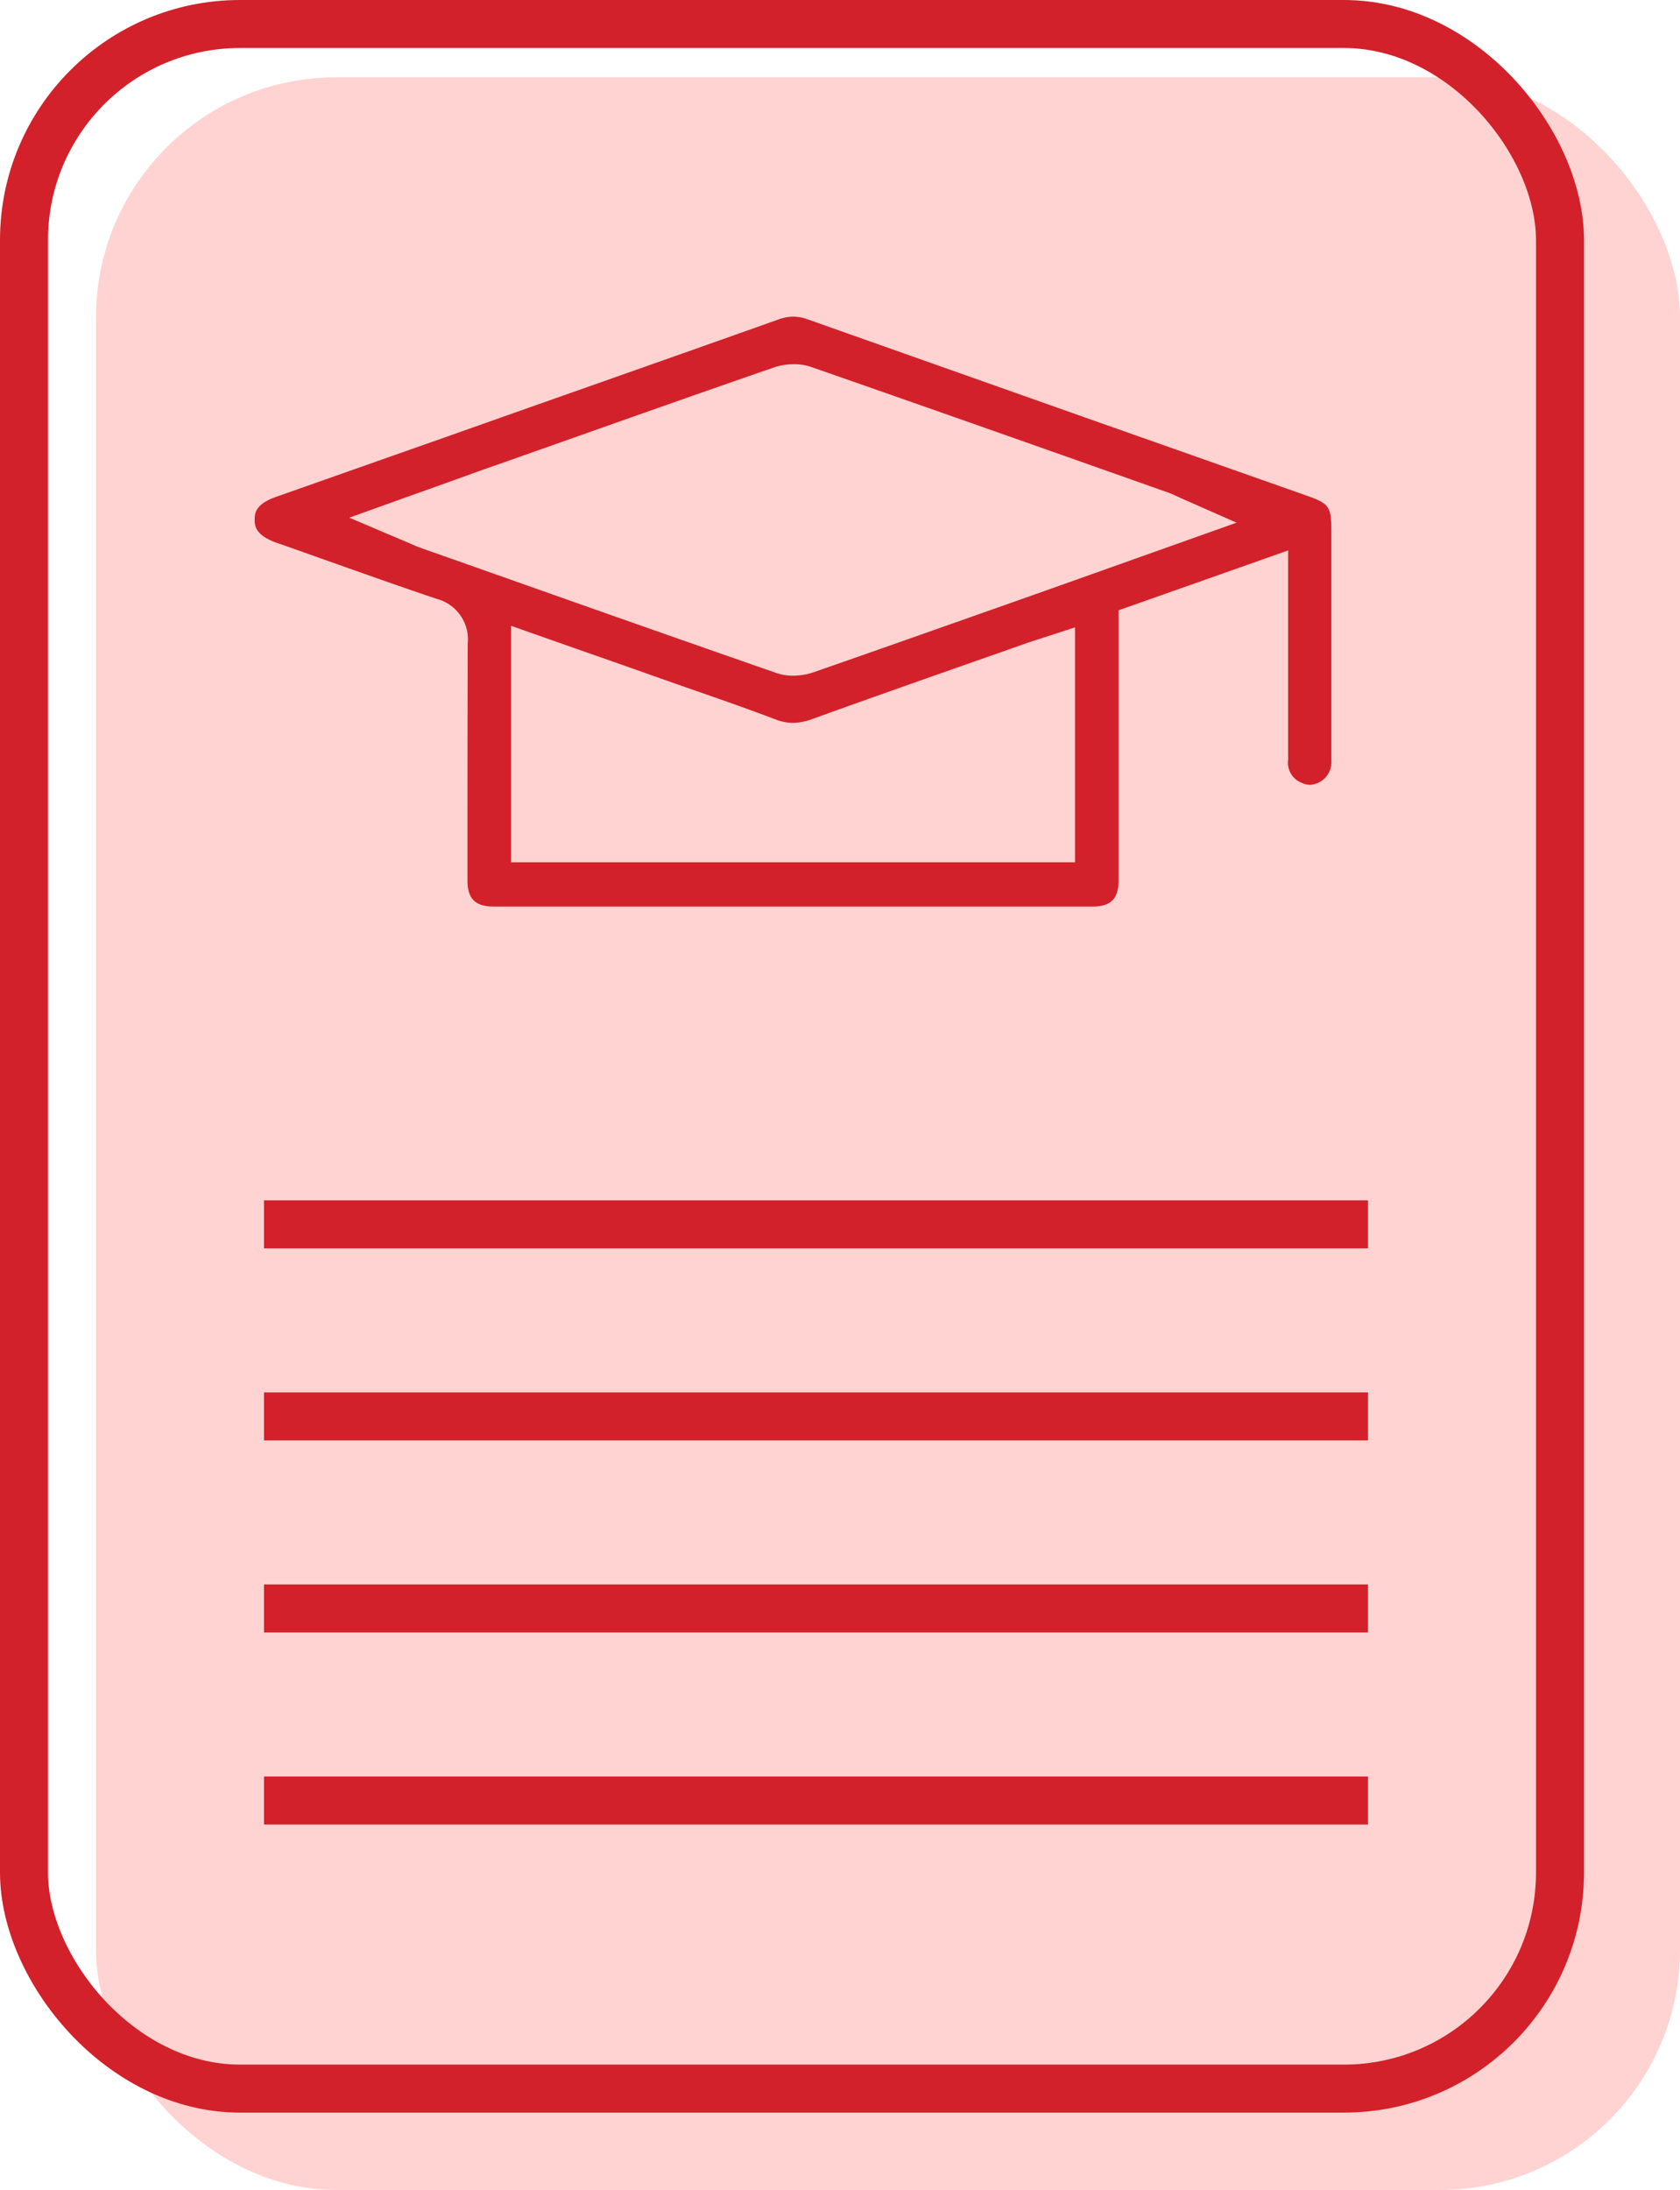
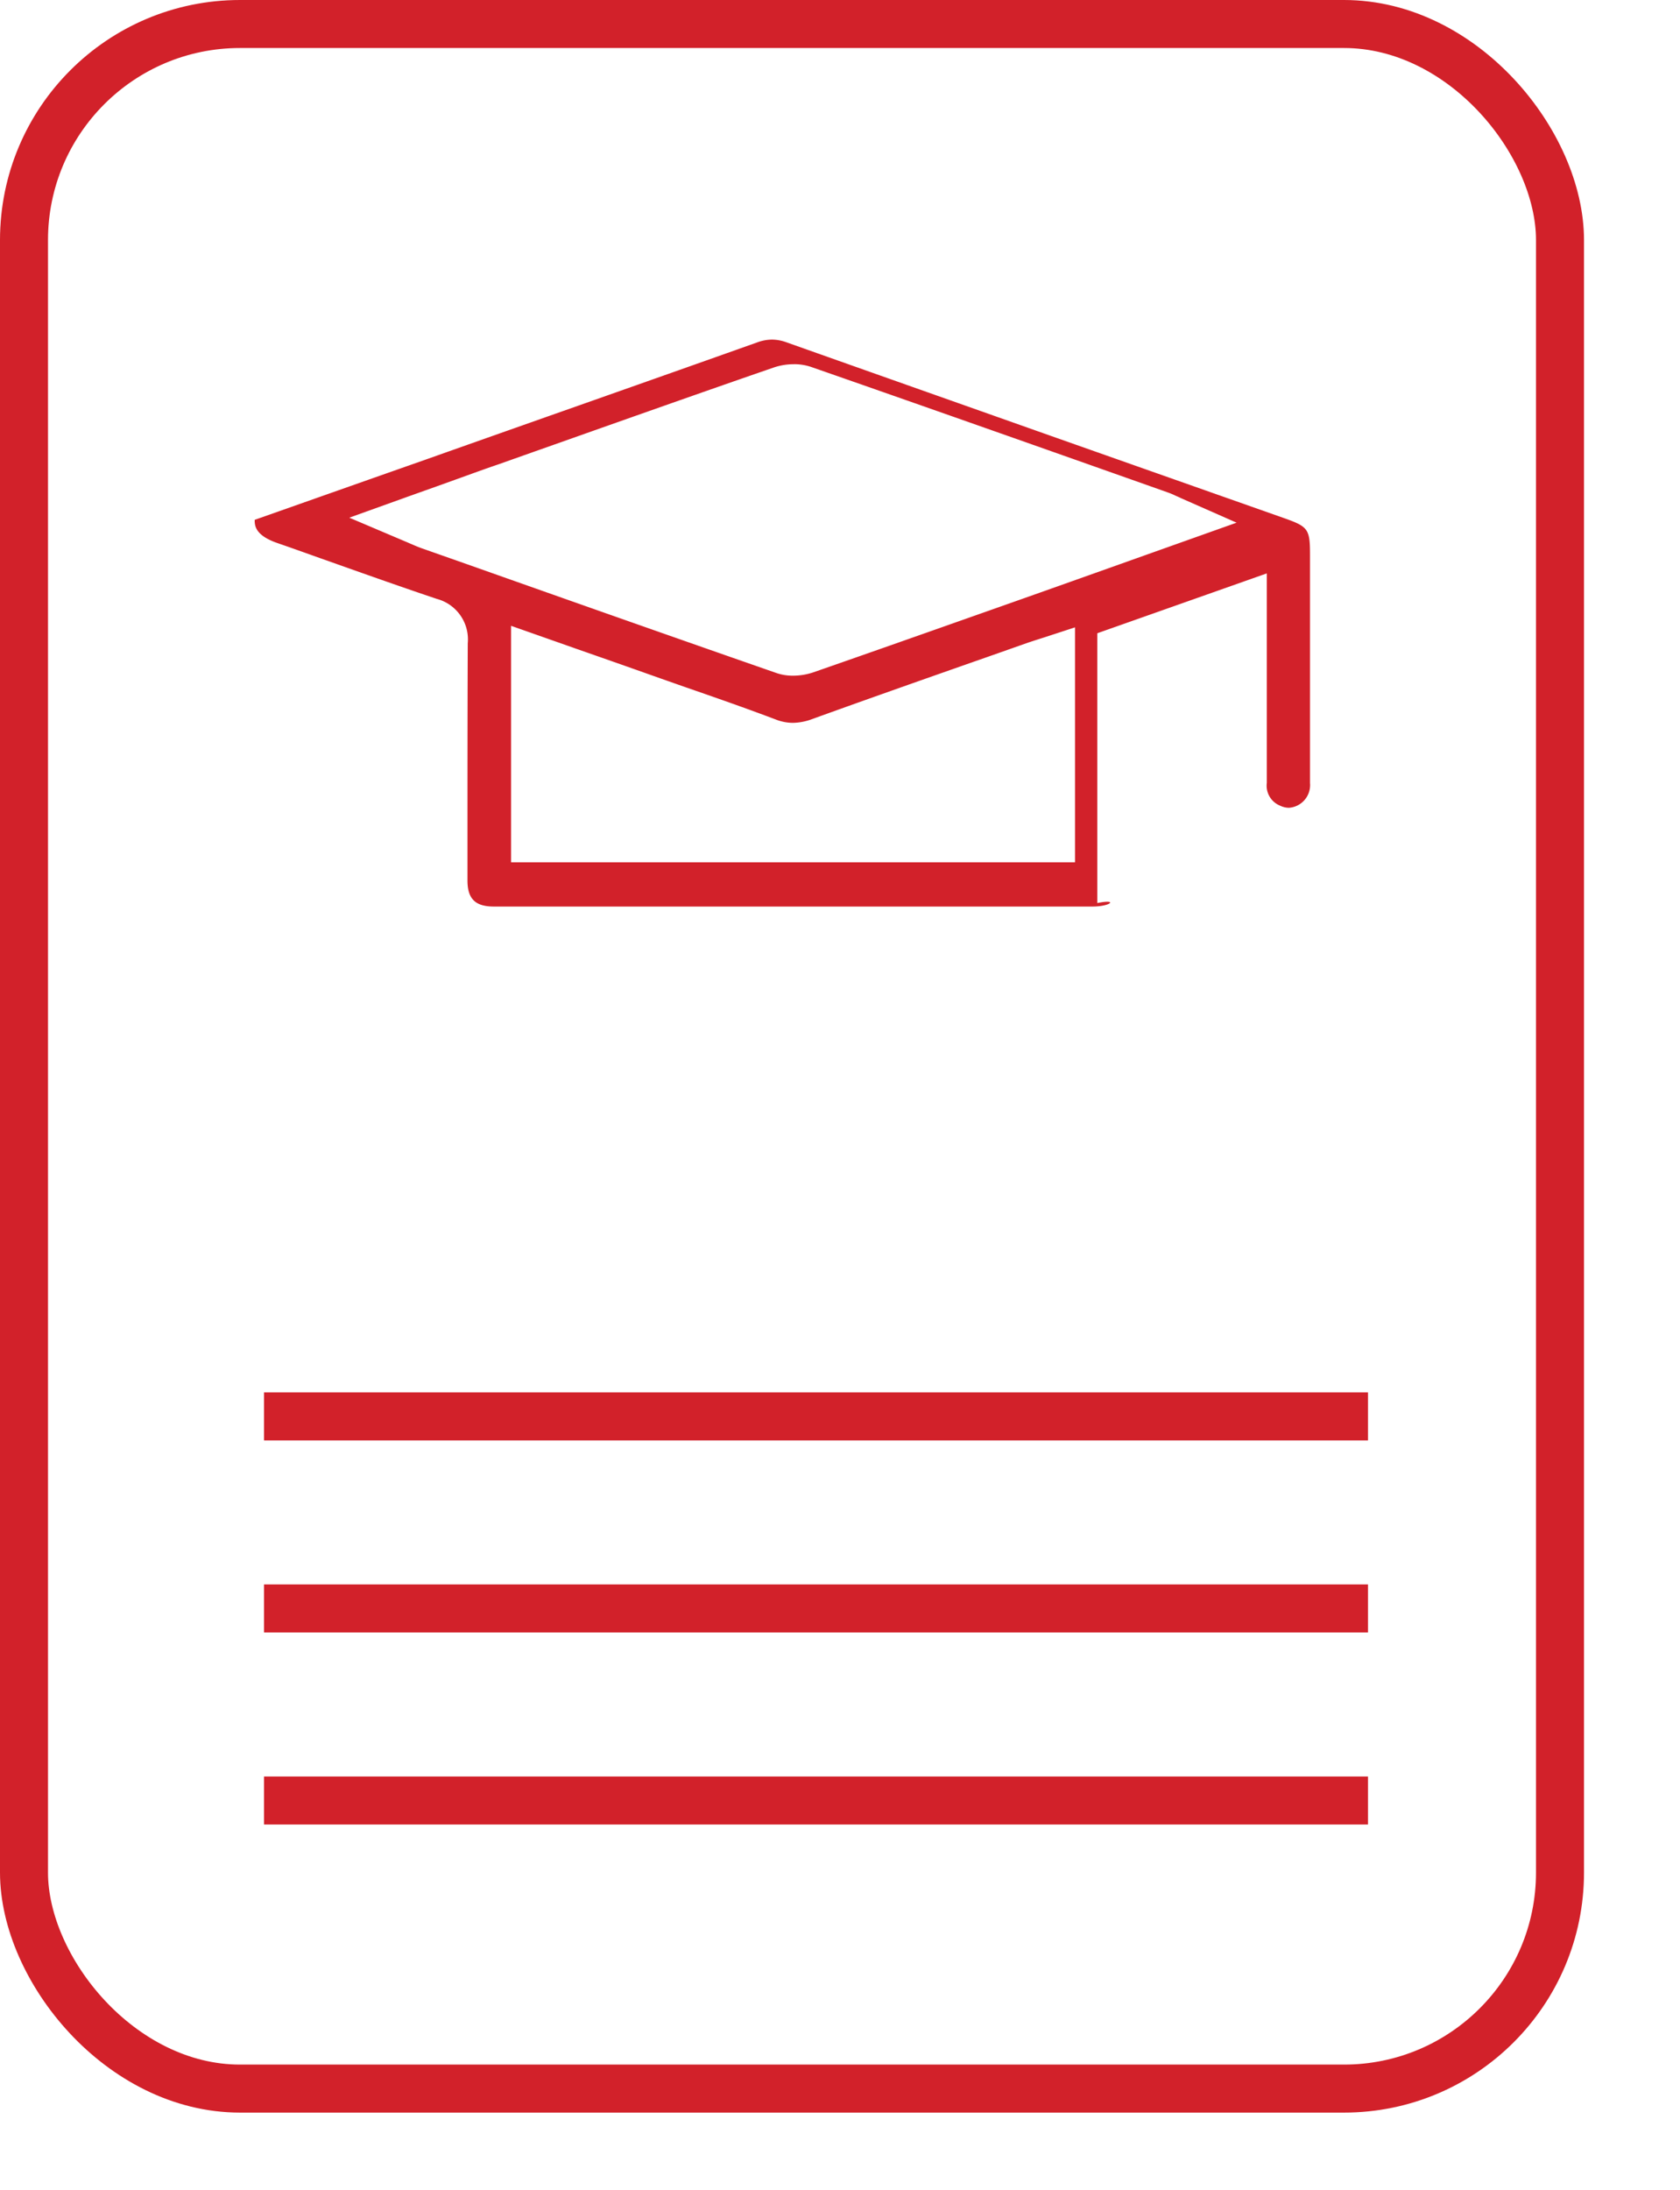
<svg xmlns="http://www.w3.org/2000/svg" width="35" height="45.611" viewBox="0 0 35 45.611">
  <g id="Grupo_200" data-name="Grupo 200" transform="translate(-1244 -457)">
-     <rect id="Rectángulo_165" data-name="Rectángulo 165" width="33" height="44" rx="5" transform="translate(1246 458.611)" fill="#ffd3d1" />
    <g id="Rectángulo_172" data-name="Rectángulo 172" transform="translate(1244 457)" fill="none" stroke="#d2212a" stroke-width="1">
      <rect width="33" height="44" rx="5" stroke="none" />
      <rect x="0.5" y="0.5" width="32" height="43" rx="4.5" fill="none" />
    </g>
-     <path id="Sustracción_5" data-name="Sustracción 5" d="M-8491.542,1420.281h-12.477c-.384,0-.547-.162-.547-.542l0-.4c0-1.6,0-3.054.006-4.541a.873.873,0,0,0-.646-.925c-.691-.232-1.394-.481-2.072-.721l-.016-.006-.348-.123c-.335-.12-.613-.219-.9-.318-.457-.163-.457-.368-.457-.478s-.009-.319.444-.478l2.385-.841,1.186-.417c2.256-.8,4.59-1.617,6.893-2.436a.915.915,0,0,1,.313-.06.9.9,0,0,1,.306.058c1.906.676,3.842,1.359,5.5,1.946l1.361.48,1.858.655,1.648.581c.5.177.536.227.536.769v1.311c0,1.437,0,2.5,0,3.436a.474.474,0,0,1-.436.515.416.416,0,0,1-.18-.041.449.449,0,0,1-.284-.478q0-1.192,0-2.381l0-1.982-3.532,1.247v3.276c0,.778,0,1.565,0,2.343C-8491,1420.118-8491.162,1420.281-8491.542,1420.281Zm-12.116-5.845v4.923h11.749v-4.893l-.655.214-.067.021-.04.013-.069.022-.146.048c-.4.141-.815.288-1.152.405l-.461.162c-.9.316-1.914.674-2.887,1.026a1.193,1.193,0,0,1-.4.078.988.988,0,0,1-.356-.069c-.623-.236-1.251-.455-1.893-.677l-.381-.134-.108-.038-.218-.077c-.444-.158-.946-.334-1.578-.555l-1.335-.47Zm5.891-5.45a1.282,1.282,0,0,0-.423.07c-1.738.6-3.456,1.211-5.209,1.83l-.519.184c-.295.1-.585.207-.892.317l-.025.009-.365.131-.628.224-1.2.431,1.177.5.02.008.052.023.057.024c.07.031.128.055.194.079l.946.333c2.075.734,4.293,1.517,6.452,2.268a1.045,1.045,0,0,0,.346.056,1.341,1.341,0,0,0,.432-.073c1.194-.415,2.448-.858,3.457-1.214l.522-.184.679-.24.741-.263.155-.055,1.346-.479,1.909-.679-1.148-.506c-.051-.024-.083-.039-.113-.051a1.561,1.561,0,0,0-.178-.075l-.882-.312c-1.947-.688-4.248-1.5-6.544-2.3A1.111,1.111,0,0,0-8497.768,1408.985Z" transform="translate(9758.305 -944.4)" fill="#d2212a" stroke="rgba(0,0,0,0)" stroke-miterlimit="10" stroke-width="1" />
-     <line id="Línea_50" data-name="Línea 50" x2="23" transform="translate(1249.5 482.5)" fill="none" stroke="#d2212a" stroke-width="1" />
+     <path id="Sustracción_5" data-name="Sustracción 5" d="M-8491.542,1420.281h-12.477c-.384,0-.547-.162-.547-.542l0-.4c0-1.6,0-3.054.006-4.541a.873.873,0,0,0-.646-.925c-.691-.232-1.394-.481-2.072-.721l-.016-.006-.348-.123c-.335-.12-.613-.219-.9-.318-.457-.163-.457-.368-.457-.478l2.385-.841,1.186-.417c2.256-.8,4.59-1.617,6.893-2.436a.915.915,0,0,1,.313-.06.9.9,0,0,1,.306.058c1.906.676,3.842,1.359,5.5,1.946l1.361.48,1.858.655,1.648.581c.5.177.536.227.536.769v1.311c0,1.437,0,2.5,0,3.436a.474.474,0,0,1-.436.515.416.416,0,0,1-.18-.041.449.449,0,0,1-.284-.478q0-1.192,0-2.381l0-1.982-3.532,1.247v3.276c0,.778,0,1.565,0,2.343C-8491,1420.118-8491.162,1420.281-8491.542,1420.281Zm-12.116-5.845v4.923h11.749v-4.893l-.655.214-.067.021-.04.013-.069.022-.146.048c-.4.141-.815.288-1.152.405l-.461.162c-.9.316-1.914.674-2.887,1.026a1.193,1.193,0,0,1-.4.078.988.988,0,0,1-.356-.069c-.623-.236-1.251-.455-1.893-.677l-.381-.134-.108-.038-.218-.077c-.444-.158-.946-.334-1.578-.555l-1.335-.47Zm5.891-5.45a1.282,1.282,0,0,0-.423.07c-1.738.6-3.456,1.211-5.209,1.83l-.519.184c-.295.1-.585.207-.892.317l-.025.009-.365.131-.628.224-1.2.431,1.177.5.02.008.052.023.057.024c.07.031.128.055.194.079l.946.333c2.075.734,4.293,1.517,6.452,2.268a1.045,1.045,0,0,0,.346.056,1.341,1.341,0,0,0,.432-.073c1.194-.415,2.448-.858,3.457-1.214l.522-.184.679-.24.741-.263.155-.055,1.346-.479,1.909-.679-1.148-.506c-.051-.024-.083-.039-.113-.051a1.561,1.561,0,0,0-.178-.075l-.882-.312c-1.947-.688-4.248-1.5-6.544-2.3A1.111,1.111,0,0,0-8497.768,1408.985Z" transform="translate(9758.305 -944.4)" fill="#d2212a" stroke="rgba(0,0,0,0)" stroke-miterlimit="10" stroke-width="1" />
    <line id="Línea_51" data-name="Línea 51" x2="23" transform="translate(1249.5 486.5)" fill="none" stroke="#d2212a" stroke-width="1" />
    <line id="Línea_52" data-name="Línea 52" x2="23" transform="translate(1249.5 490.5)" fill="none" stroke="#d2212a" stroke-width="1" />
    <line id="Línea_53" data-name="Línea 53" x2="23" transform="translate(1249.5 494.5)" fill="none" stroke="#d2212a" stroke-width="1" />
  </g>
</svg>